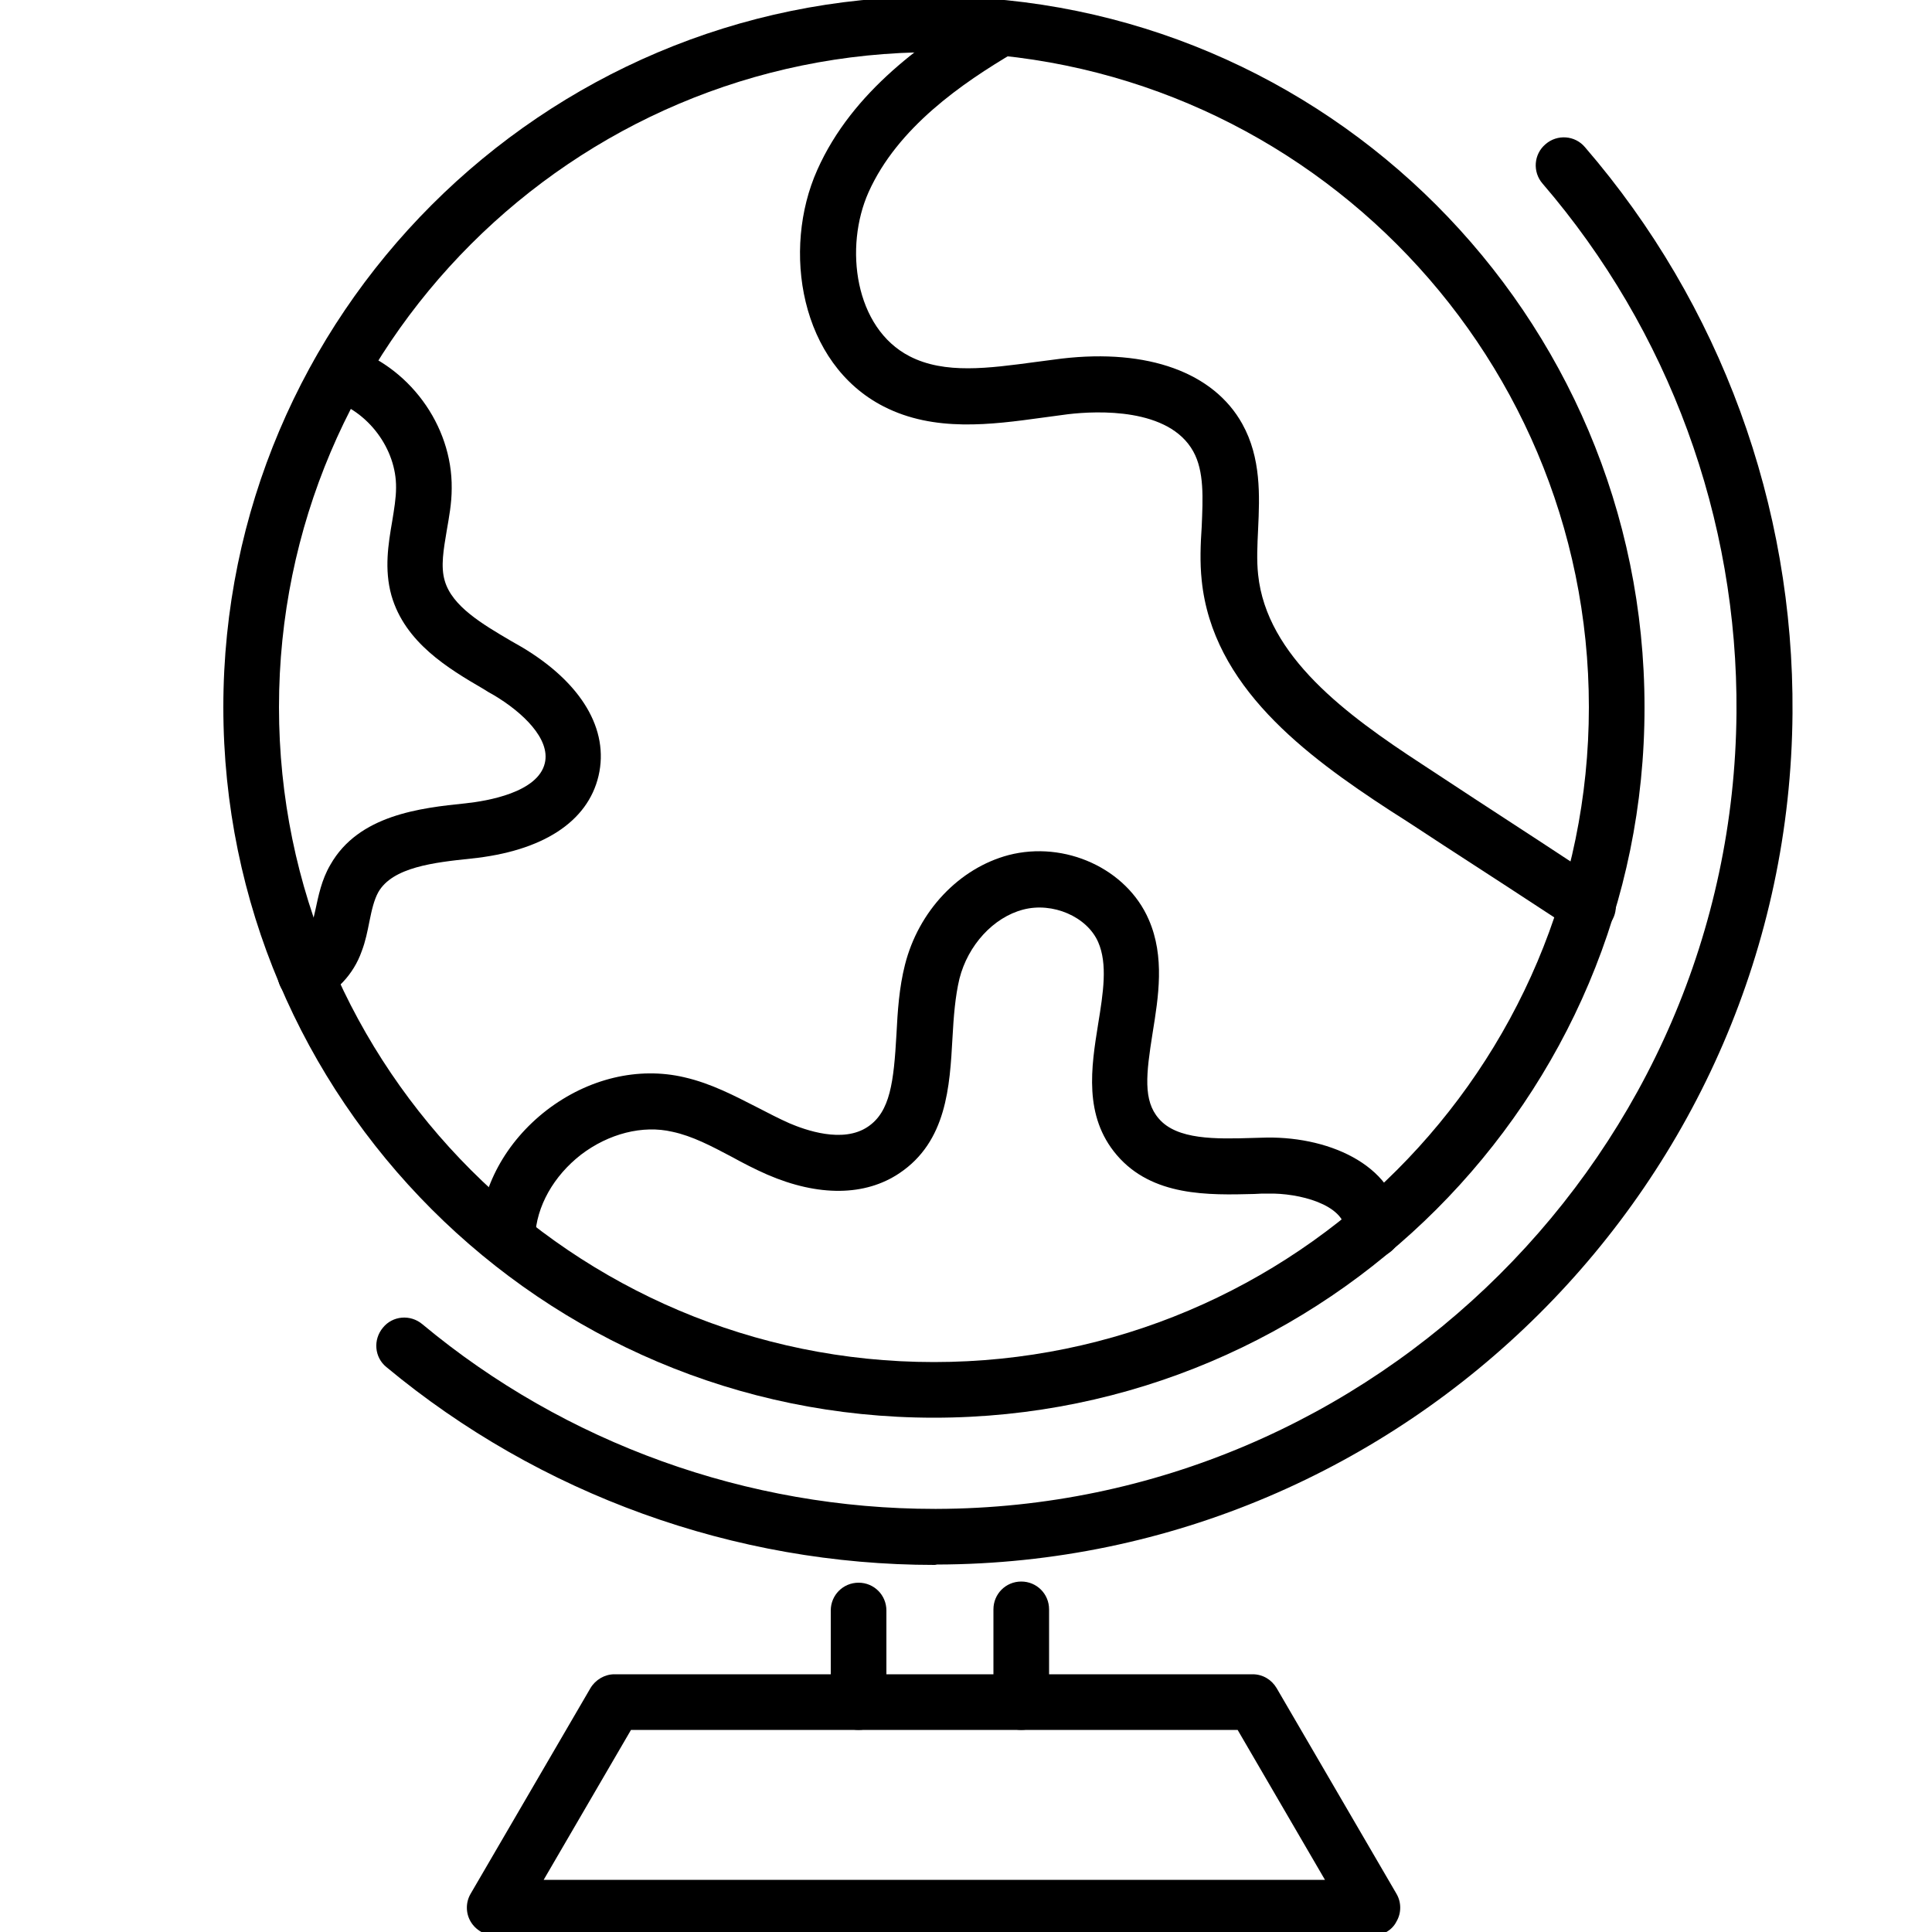
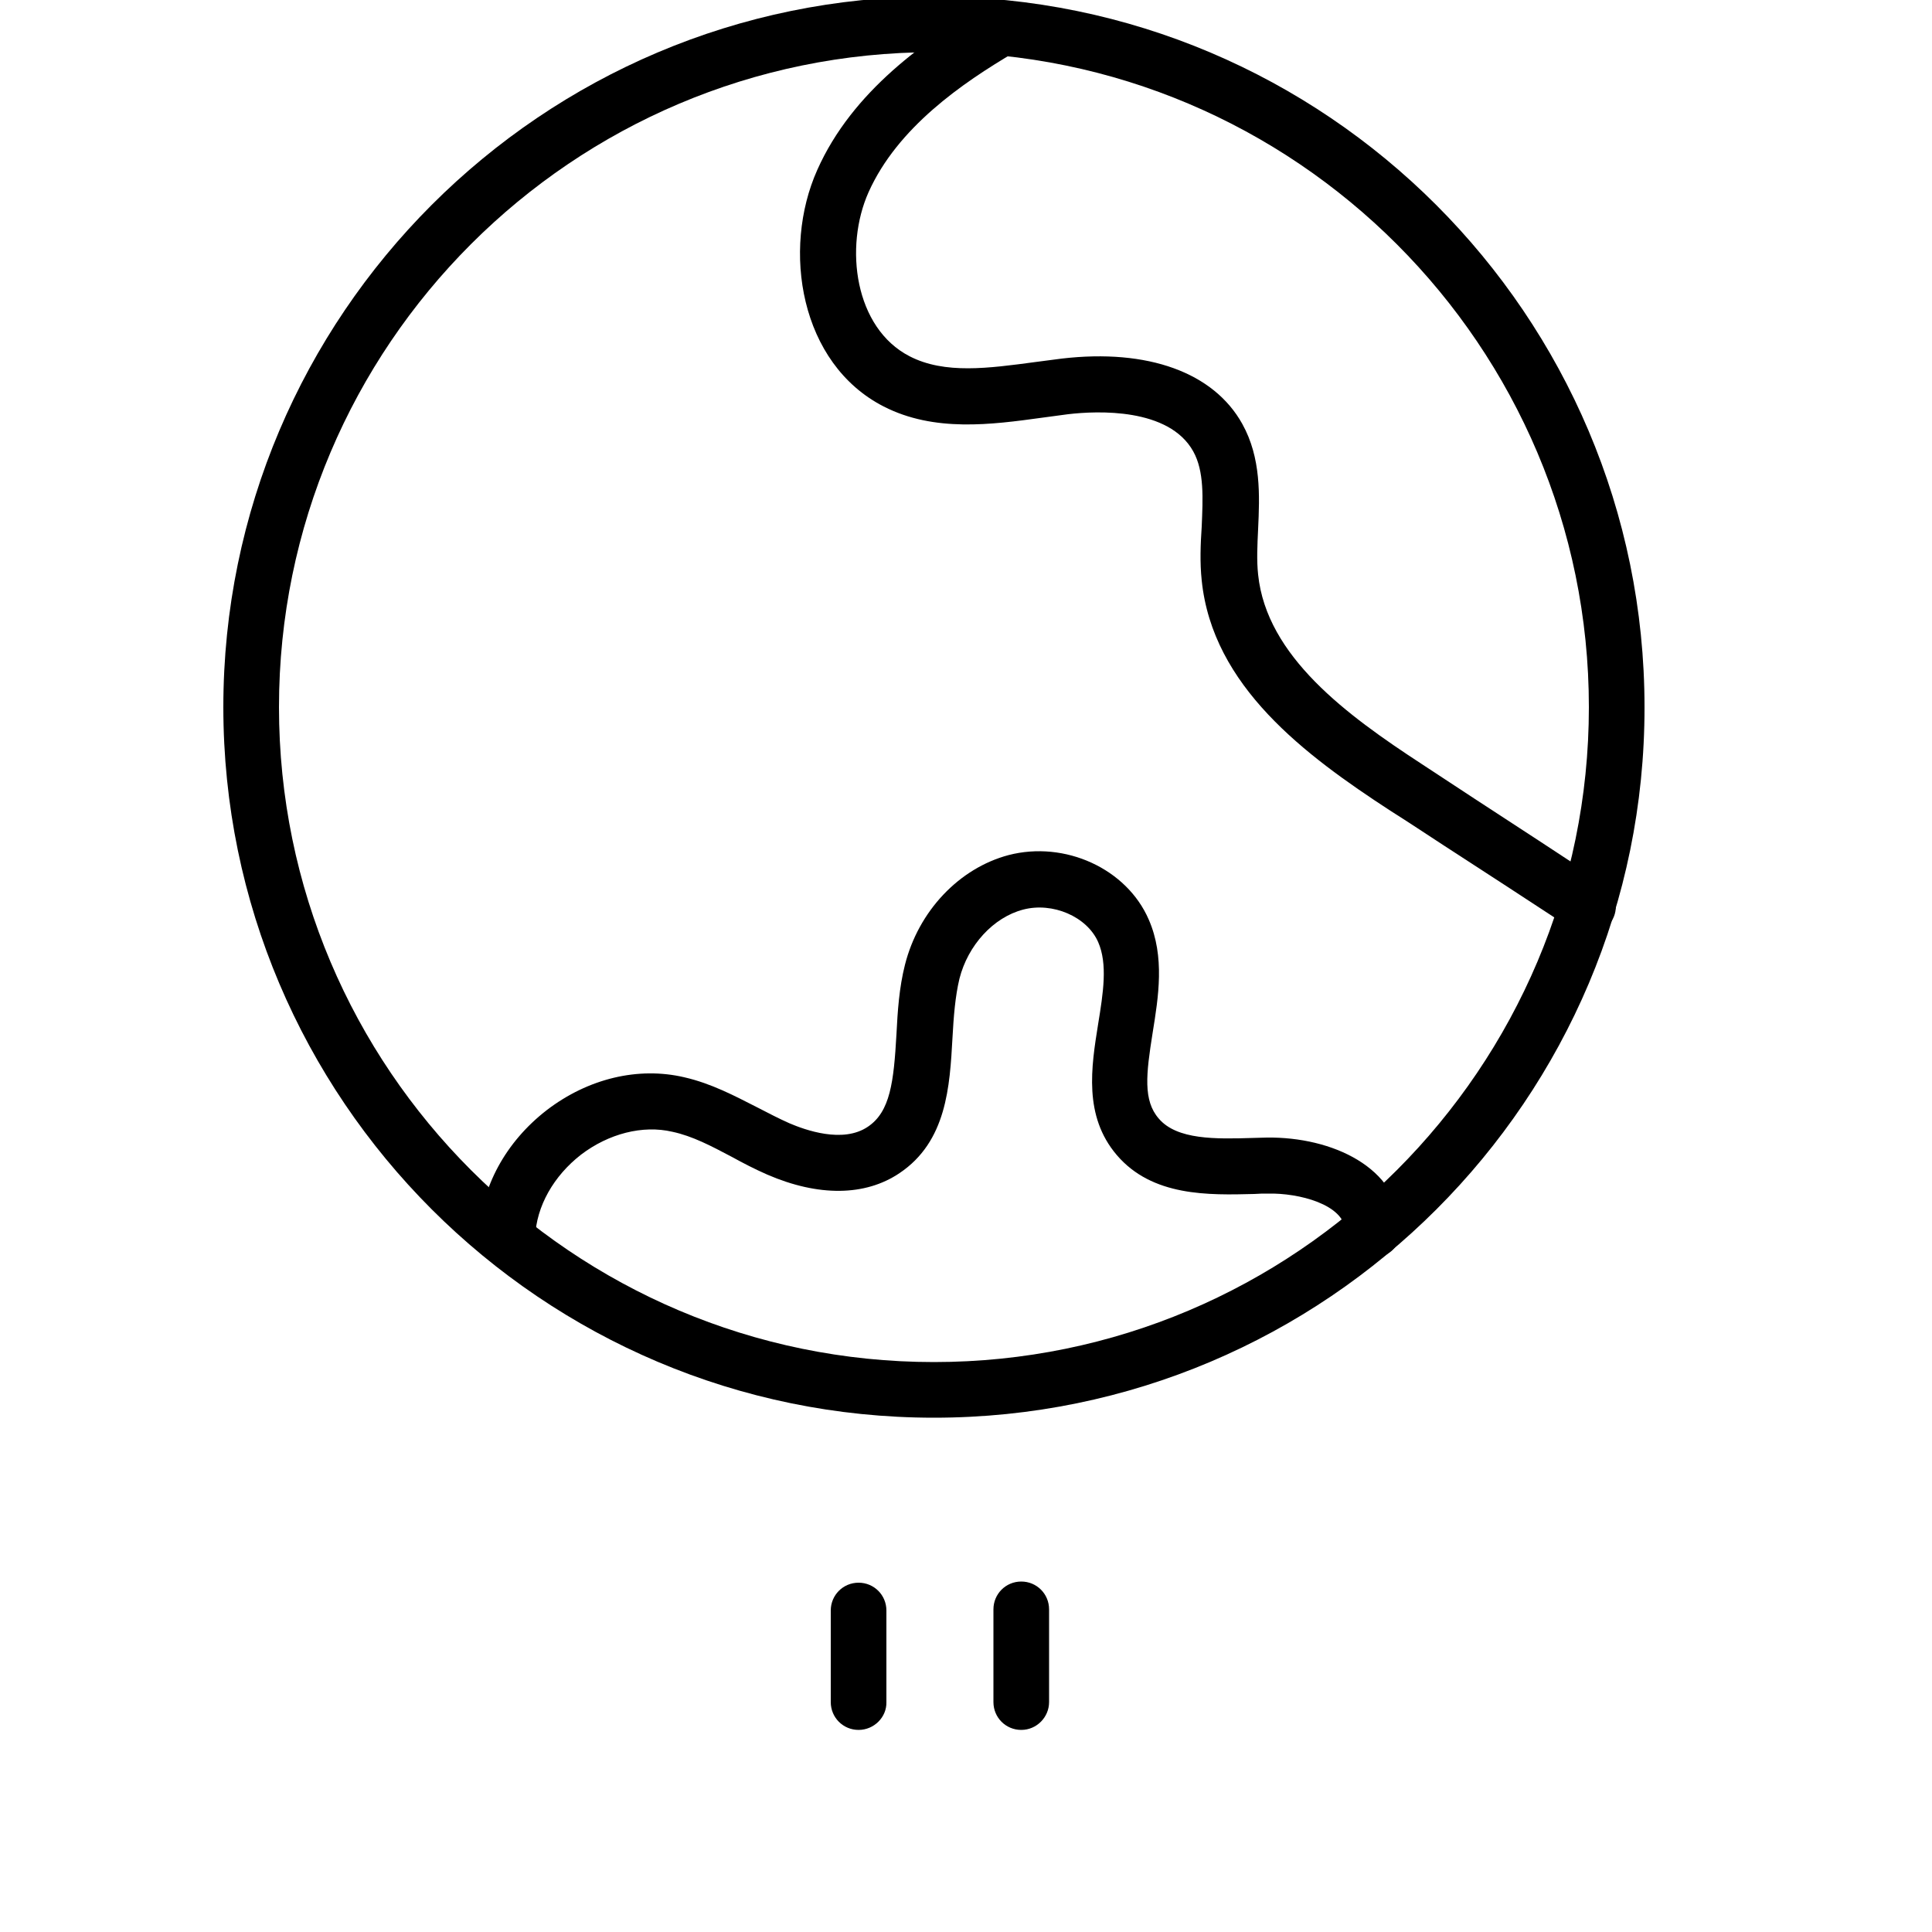
<svg xmlns="http://www.w3.org/2000/svg" version="1.1" id="Layer_2_00000127764238460280465330000006520415620382275205_" x="0px" y="0px" viewBox="0 0 500 500" style="enable-background:new 0 0 500 500;" xml:space="preserve">
  <g>
    <path d="M241.7,366.9c-101.4,0-183.9-82.5-183.9-183.9C57.8,81.6,140.3-0.9,241.7-0.9c101.4,0,183.9,82.5,183.9,183.9   C425.7,284.4,343.2,366.9,241.7,366.9z M241.7,13.5c-93.5,0-169.5,76-169.5,169.5c0,93.5,76,169.5,169.5,169.5   c93.5,0,169.5-76,169.5-169.5C411.2,89.6,335.2,13.5,241.7,13.5z" />
    <path d="M410.8,241.6c-1.4,0-2.7-0.4-4-1.2c-11.1-7.3-22.2-14.5-33.3-21.7c-4.6-3-9.1-6-13.7-8.9c-22.1-14.4-46-32.2-48.8-59.6   c-0.5-4.7-0.3-9.4,0-13.9c0.3-7.3,0.7-14.3-2.2-19.5c-6.3-11.3-24.8-10.5-32.4-9.6c-2.2,0.3-4.4,0.6-6.7,0.9   c-13.1,1.8-27.9,3.8-41-2.9c-21.7-11.1-26.4-40.6-17.2-61.2c9.1-20.5,28.2-33.7,43.7-42.9c3.4-2,7.8-0.9,9.9,2.5   c2,3.4,0.9,7.8-2.5,9.9C249,21.5,232.3,33,224.8,49.7c-6.4,14.3-3.6,35.2,10.6,42.5c9.1,4.7,20.5,3.1,32.5,1.5   c2.3-0.3,4.6-0.6,6.9-0.9c22.3-2.6,39.3,3.6,46.7,16.9c4.9,8.8,4.5,18.6,4.1,27.2c-0.2,4.2-0.4,8.1,0,11.8   c2.2,21.2,23,36.4,42.3,49c4.6,3,9.1,6,13.7,9c11.1,7.2,22.2,14.5,33.3,21.8c3.3,2.2,4.3,6.7,2.1,10   C415.5,240.4,413.2,241.6,410.8,241.6z" />
-     <path d="M79.1,259.4c-2.9,0-5.7-1.8-6.8-4.7c-1.4-3.7,0.6-7.9,4.3-9.2c1.1-0.4,2.7-2.1,3.5-4.1c0.6-1.7,1-3.7,1.5-5.8   c0.8-3.7,1.6-7.9,3.9-11.8c7.3-12.9,23.3-14.7,35-15.9c5.6-0.6,18.7-2.8,20.5-10.4c1.5-6.3-5.8-13.2-13.2-17.6   c-0.9-0.5-1.8-1-2.7-1.6c-9.1-5.3-20.3-12-23.8-24.2c-1.9-6.8-0.8-13.4,0.2-19.2c0.5-3.1,1-6,1-8.7c0.1-10-7.2-19.8-16.9-22.7   c-3.8-1.2-6-5.2-4.8-9s5.2-6,9-4.8c15.9,4.8,27.3,20.3,27.1,36.7c0,3.9-0.7,7.5-1.3,11c-0.8,4.8-1.6,9.2-0.5,12.9   c1.9,6.6,9.7,11.2,17.2,15.6c0.9,0.5,1.9,1.1,2.8,1.6c15.4,9.2,22.6,21.3,19.8,33.3c-2.8,11.9-14.5,19.5-33,21.4   c-9.5,1-20.3,2.2-24,8.7c-1.1,2-1.7,4.6-2.3,7.6c-0.5,2.5-1,5.1-2,7.7c-2.1,6-6.8,10.9-12.1,12.9C80.7,259.3,79.9,259.4,79.1,259.4   z" />
    <path d="M131.2,327c-0.1,0-0.2,0-0.3,0c-4-0.2-7.1-3.5-6.9-7.5c0.5-12.3,6.9-24,17.5-32.2c10.7-8.2,23.7-11.3,35.6-8.5   c7,1.6,13,4.8,18.9,7.8c2.9,1.5,5.6,2.9,8.3,4.1c4,1.7,13.8,5.3,20.3,0.9c5.8-3.9,6.7-11.6,7.4-23.9c0.3-6,0.7-12.1,2.2-18   c3.5-13.9,14-25,26.8-28.4c14.6-3.8,30.6,3.5,36.3,16.7c4.2,9.6,2.5,20,1,29.3c-1.7,10.7-2.5,17.5,1.6,22.2   c4.7,5.5,14.7,5.3,24.3,5c1.2,0,2.5-0.1,3.7-0.1c16.8-0.2,34.1,7.7,34.7,23.6c0.2,4-2.9,7.3-6.9,7.5c-4,0.2-7.3-2.9-7.5-6.9   c-0.3-6.9-12.1-9.9-20.1-9.7c-1.2,0-2.3,0-3.5,0.1c-11.8,0.3-26.4,0.7-35.6-10.1c-8.6-10.1-6.6-22.7-4.8-33.9   c1.3-8,2.5-15.5,0-21.2c-2.9-6.6-11.8-10.4-19.4-8.4c-7.7,2-14.3,9.2-16.5,17.9c-1.1,4.6-1.5,9.8-1.8,15.3   c-0.7,12.6-1.5,26.8-13.7,35c-8.9,6-21,6.1-34.2,0.4c-3.2-1.4-6.3-3-9.2-4.6c-5.3-2.8-10.2-5.4-15.4-6.5   c-7.7-1.8-16.5,0.5-23.6,5.9c-7.1,5.5-11.6,13.4-11.9,21.3C138.3,323.9,135.1,327,131.2,327z" />
-     <path d="M241.8,405c-51.7,0-102.1-18.2-141.8-51.2c-3.1-2.5-3.5-7.1-0.9-10.2c2.5-3.1,7.1-3.5,10.2-0.9   c37.1,30.9,84.2,47.8,132.6,47.8c0.2,0,0.4,0,0.5,0c113.3-0.3,206.1-92.7,207-206c0.4-50.3-17.5-99-50.2-137   c-2.6-3-2.3-7.6,0.8-10.2c3-2.6,7.6-2.3,10.2,0.8c35.1,40.7,54.1,92.7,53.7,146.5c-0.9,121.1-100.2,220-221.4,220.3   C242.1,405,241.9,405,241.8,405z" />
    <path d="M222.2,447.7c-4,0-7.2-3.2-7.2-7.2v-23.7c0-4,3.2-7.2,7.2-7.2c4,0,7.2,3.2,7.2,7.2v23.7   C229.5,444.4,226.2,447.7,222.2,447.7z" />
    <path d="M264.3,447.7c-4,0-7.2-3.2-7.2-7.2v-24c0-4,3.2-7.2,7.2-7.2c4,0,7.2,3.2,7.2,7.2v24C271.5,444.4,268.3,447.7,264.3,447.7z" />
-     <path d="M355.4,500.9H128.1c-2.6,0-5-1.4-6.3-3.6c-1.3-2.2-1.3-5,0-7.2l31-53.2c1.3-2.2,3.7-3.6,6.2-3.6h165.2   c2.6,0,4.9,1.4,6.2,3.6l31,53.2c1.3,2.2,1.3,5,0,7.2C360.3,499.5,357.9,500.9,355.4,500.9z M140.7,486.5h202.2l-22.6-38.8H163.3   L140.7,486.5z" />
  </g>
</svg>